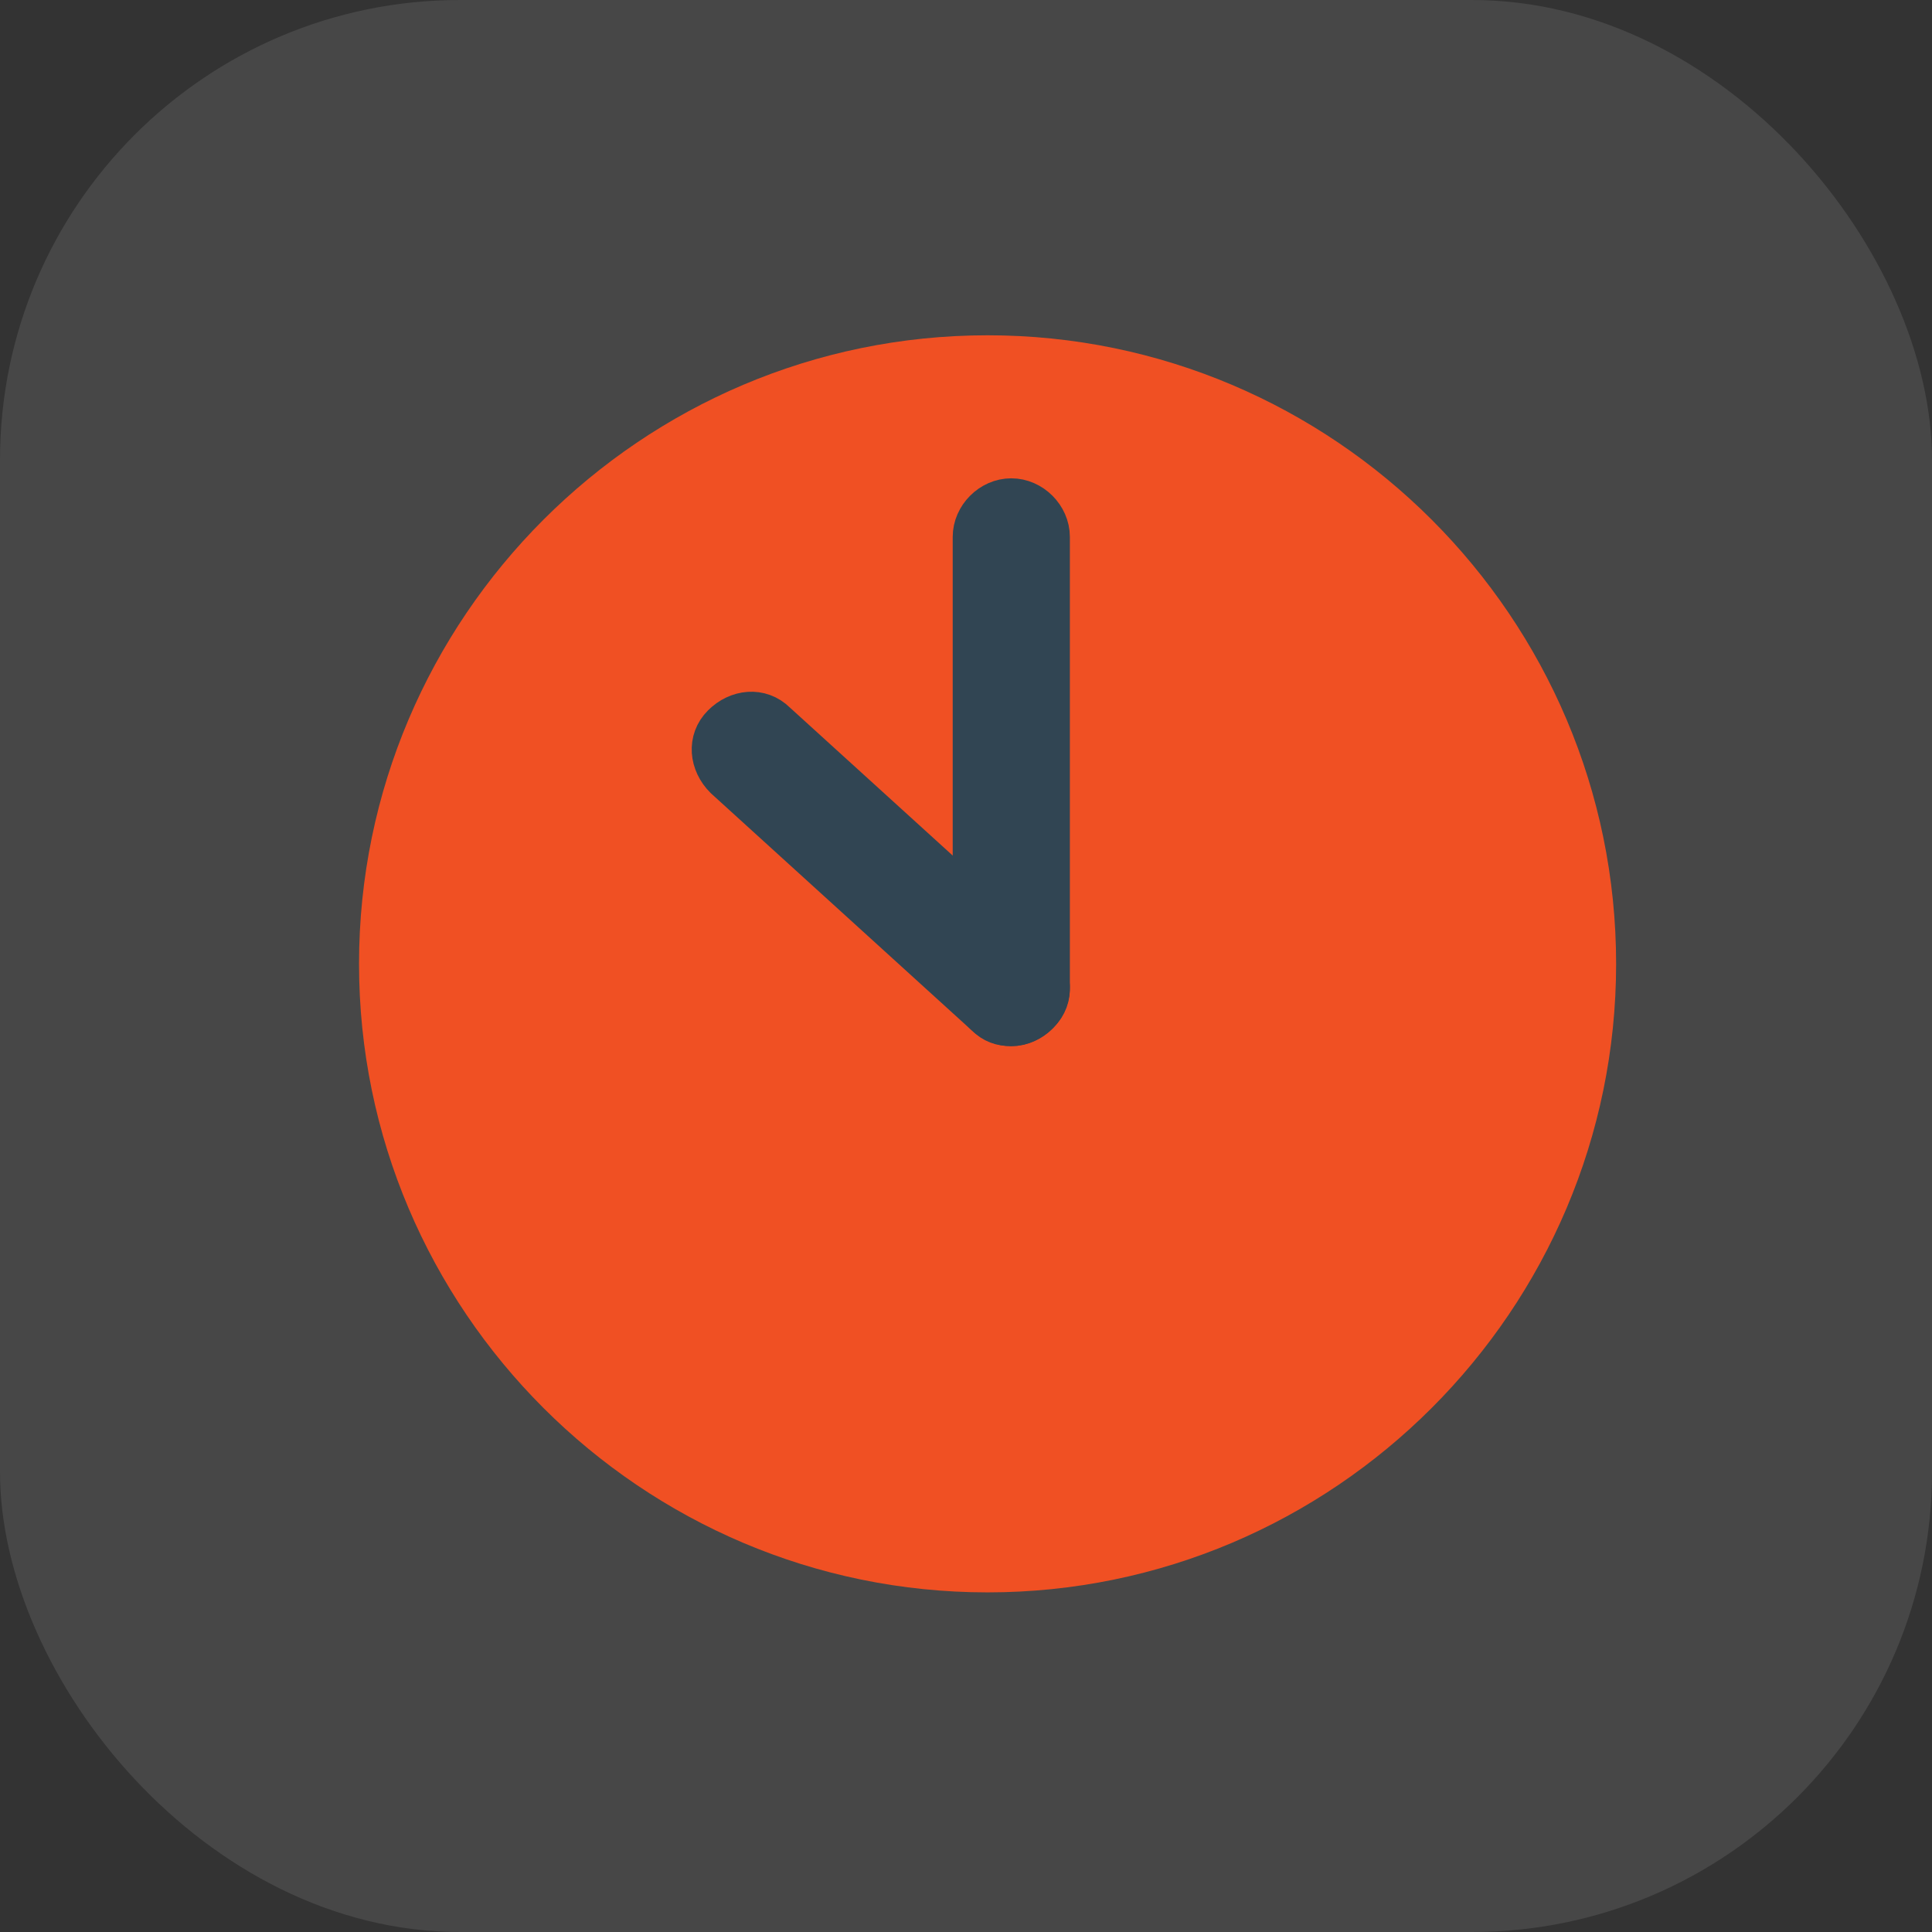
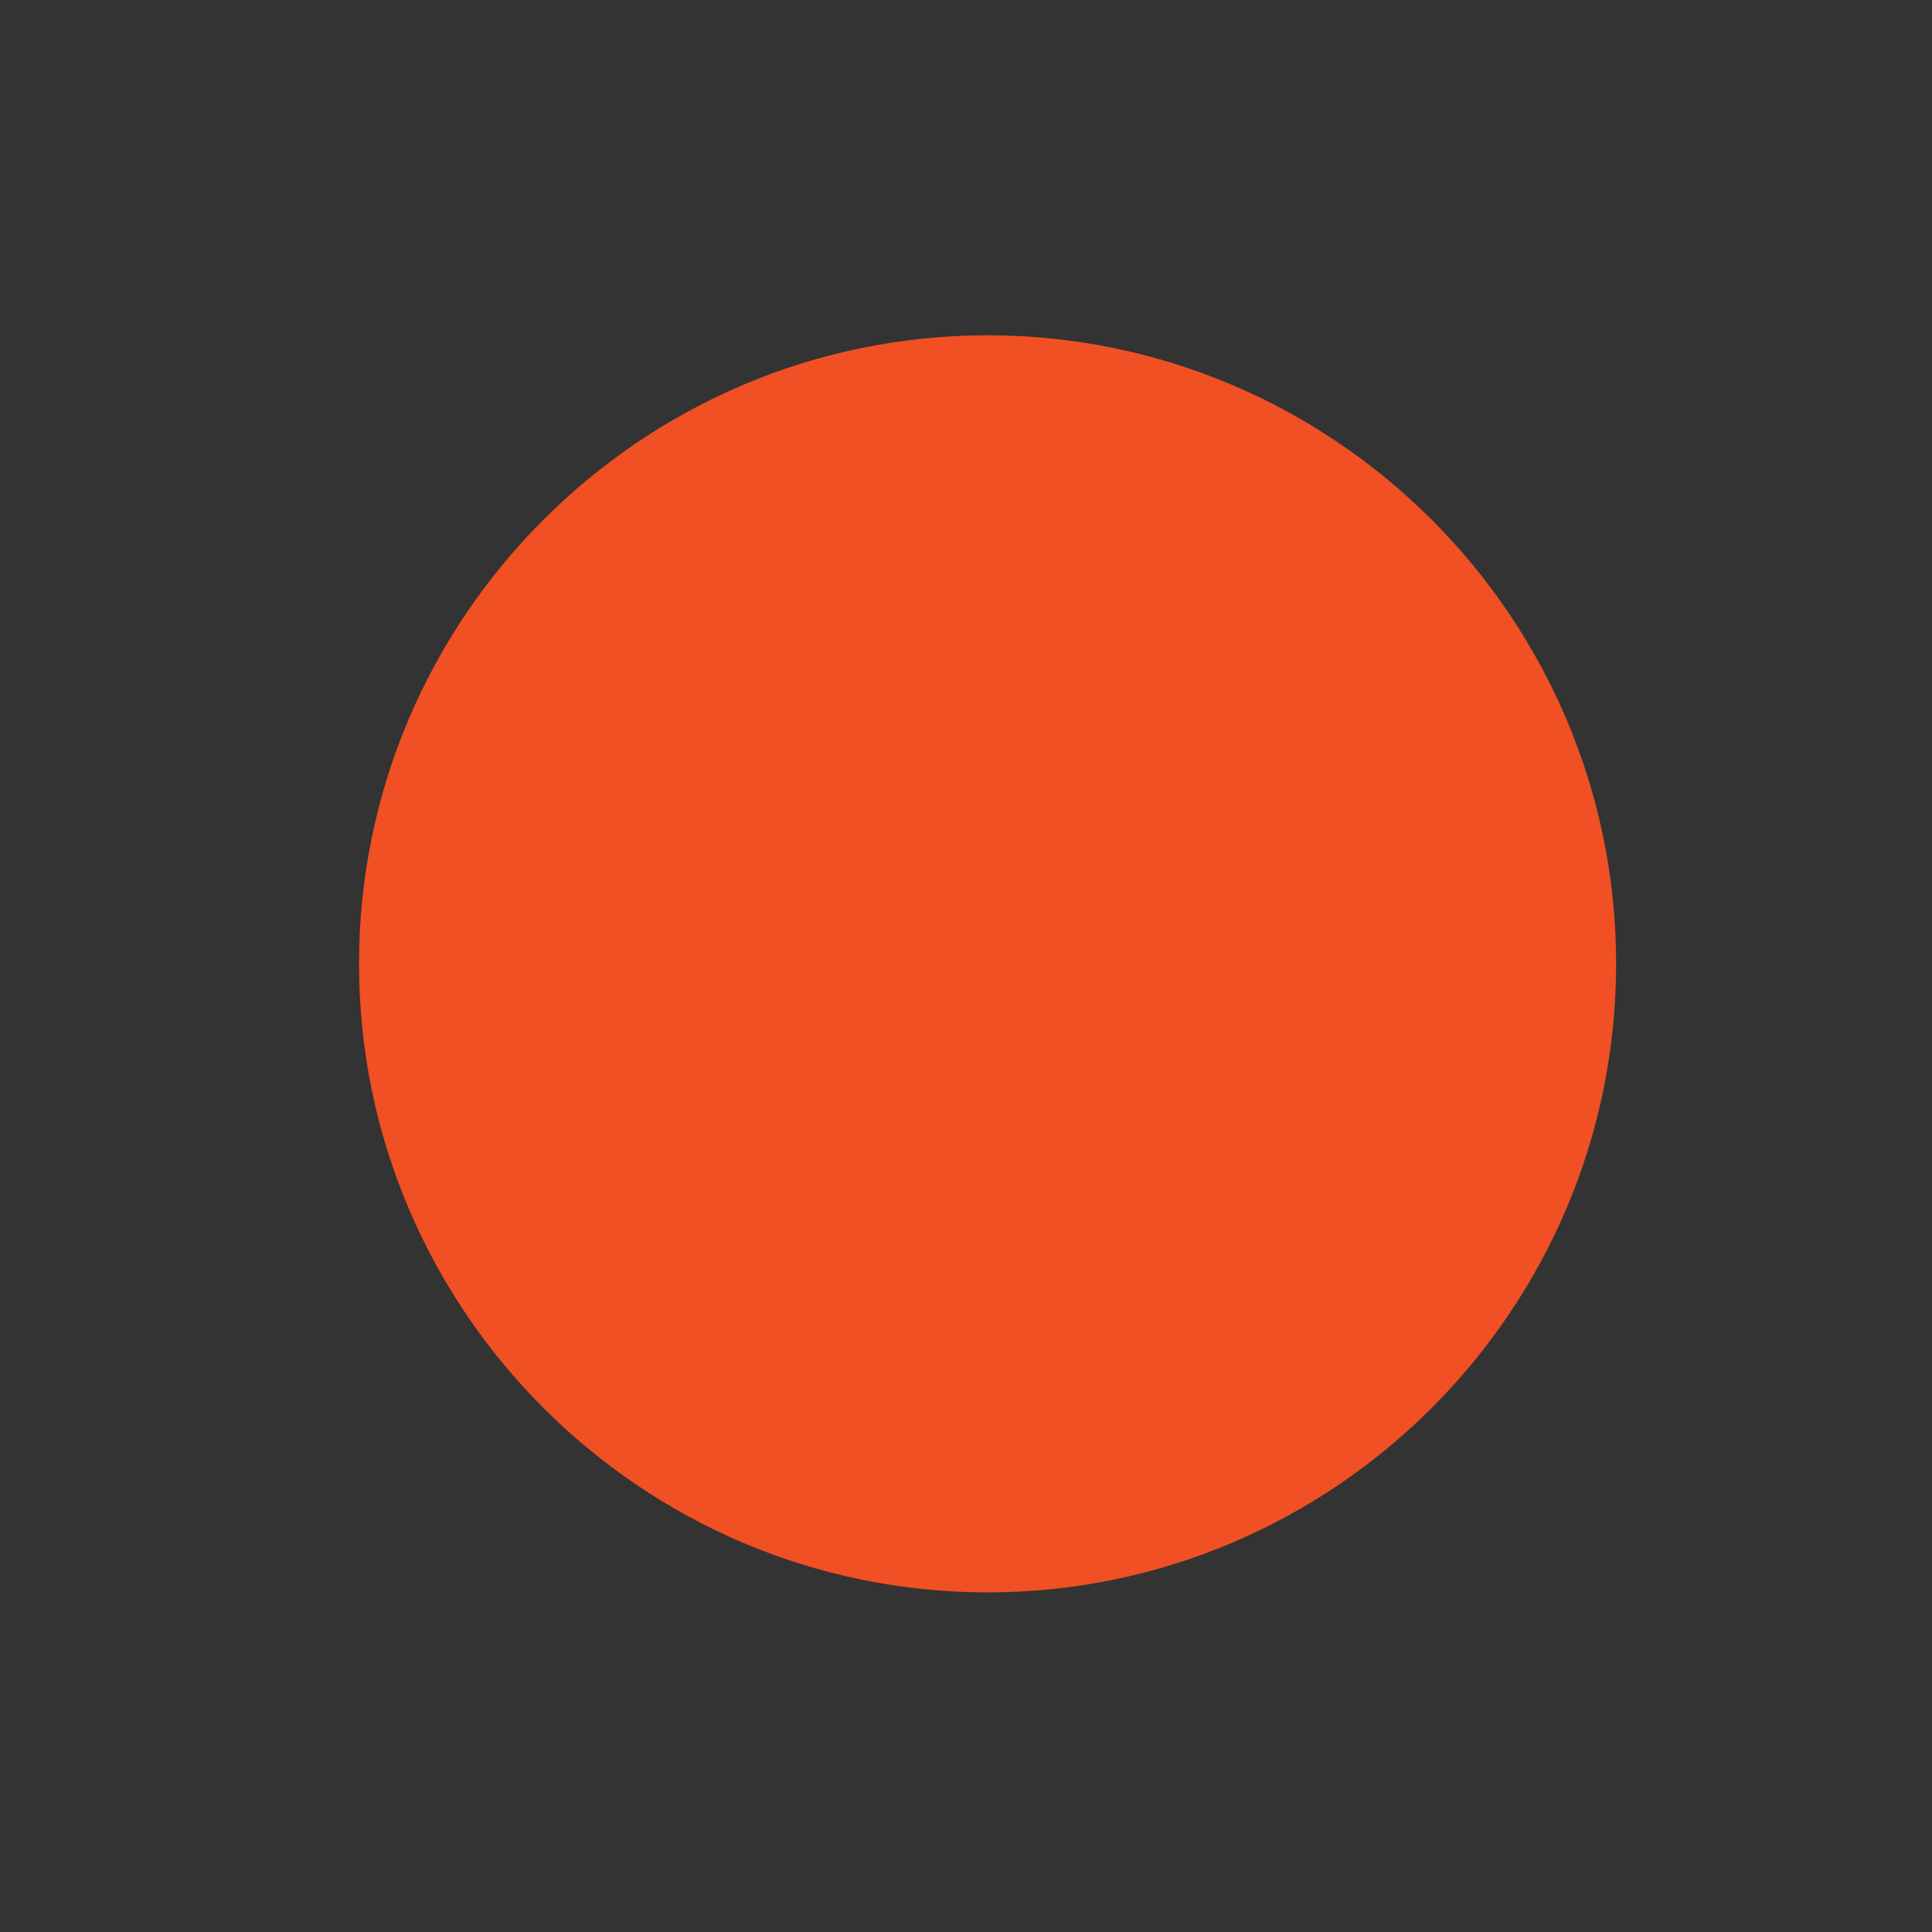
<svg xmlns="http://www.w3.org/2000/svg" width="42" height="42" viewBox="0 0 42 42" fill="none">
  <rect x="0" y="0" width="42" height="42" fill="#333333" stroke="none" />
-   <rect width="42" height="42" rx="10" fill="white" fill-opacity="0.1" />
  <path d="M21.469 34.617C28.997 34.617 35.133 28.481 35.133 20.953C35.133 13.425 28.997 7.289 21.469 7.289C13.941 7.289 7.805 13.425 7.805 20.953C7.805 28.481 13.941 34.617 21.469 34.617Z" fill="#F05023" />
-   <path d="M21.984 22.242C21.572 22.242 21.211 21.881 21.211 21.469V11.672C21.211 11.259 21.572 10.898 21.984 10.898C22.397 10.898 22.758 11.259 22.758 11.672V21.469C22.758 21.881 22.397 22.242 21.984 22.242Z" fill="#314553" stroke="#314553" />
-   <path d="M21.984 22.242C21.778 22.242 21.623 22.191 21.468 22.036L15.796 16.88C15.487 16.57 15.436 16.106 15.745 15.797C16.054 15.488 16.518 15.436 16.828 15.745L22.5 20.901C22.809 21.211 22.861 21.675 22.551 21.984C22.396 22.139 22.19 22.242 21.984 22.242Z" fill="#314553" stroke="#314553" />
</svg>